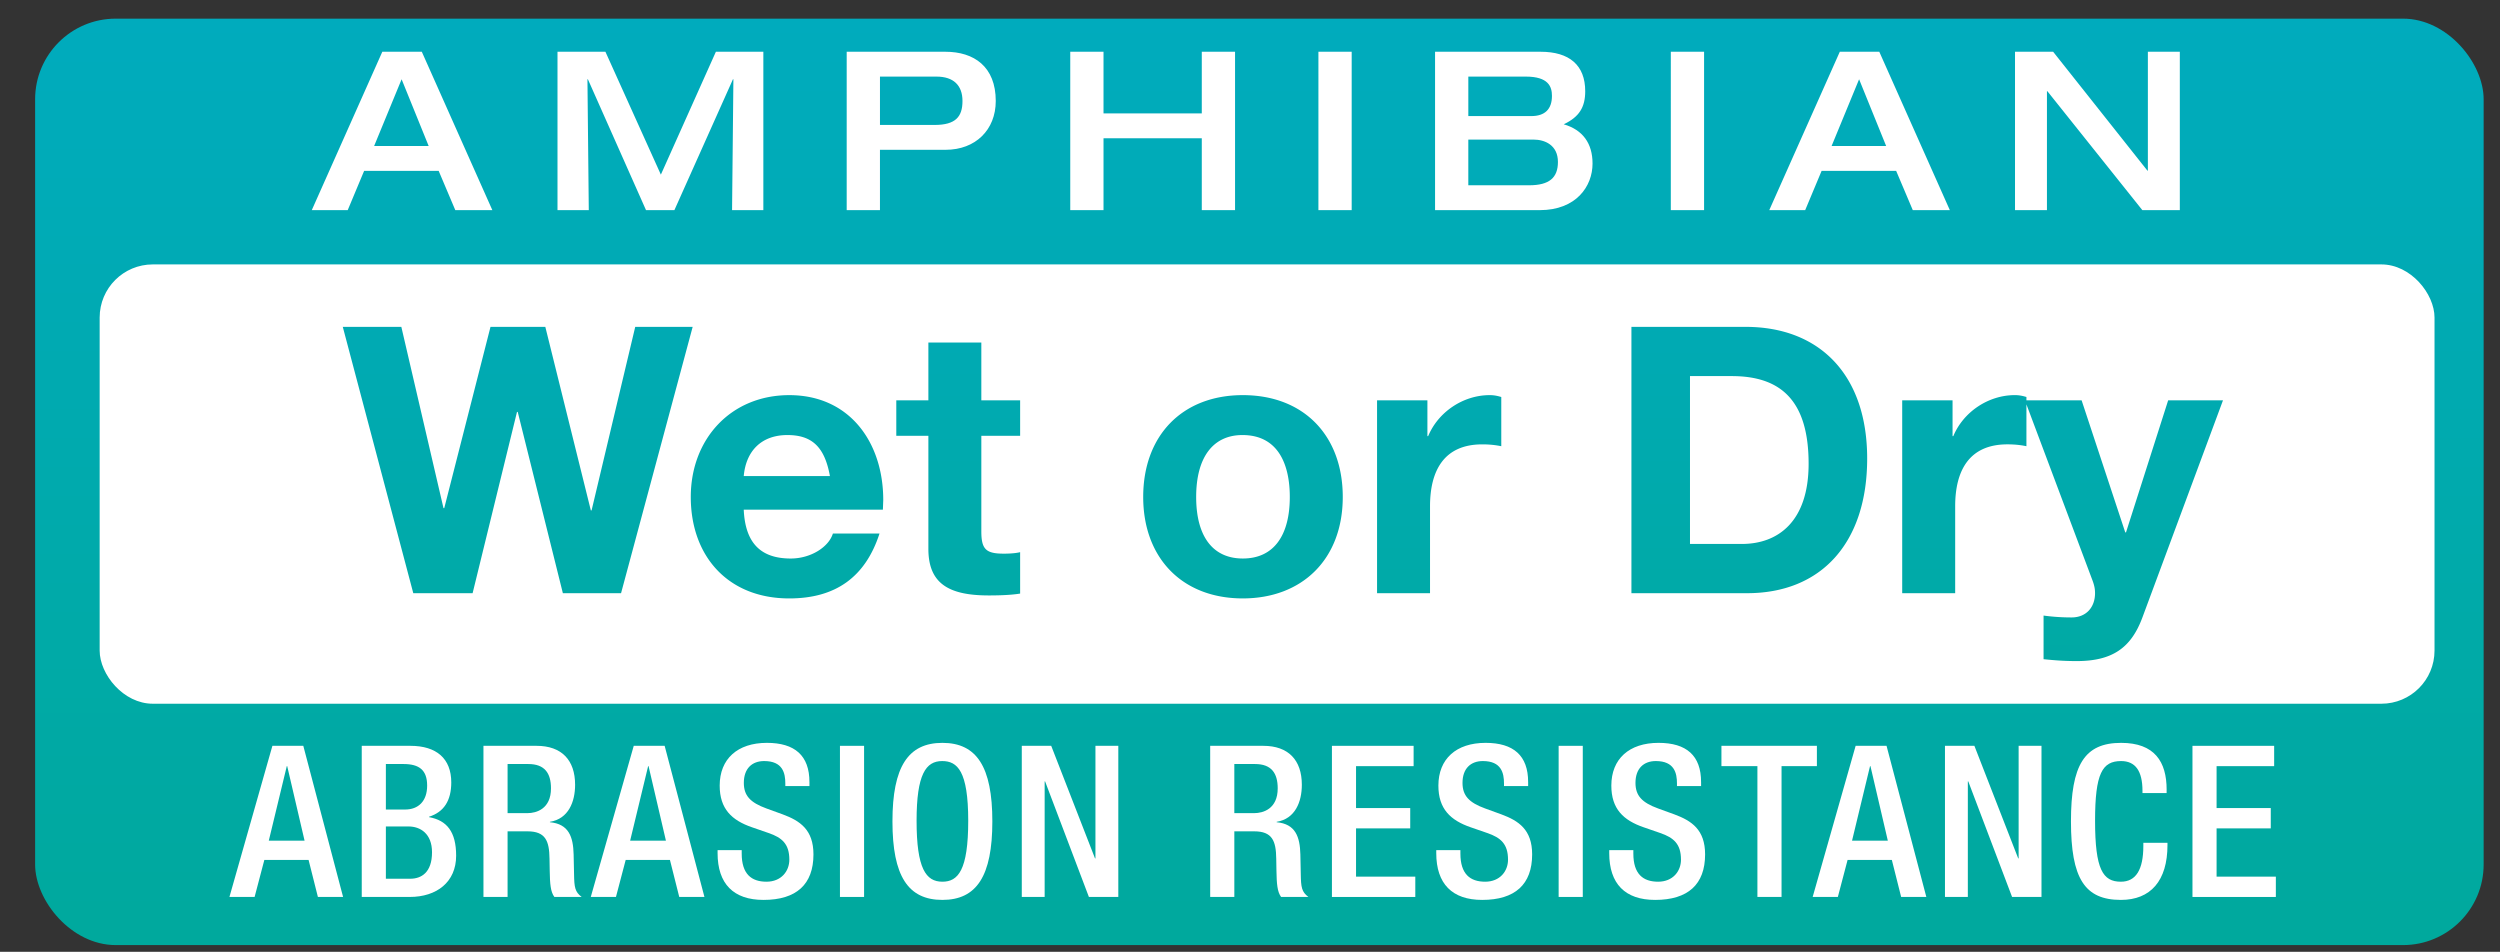
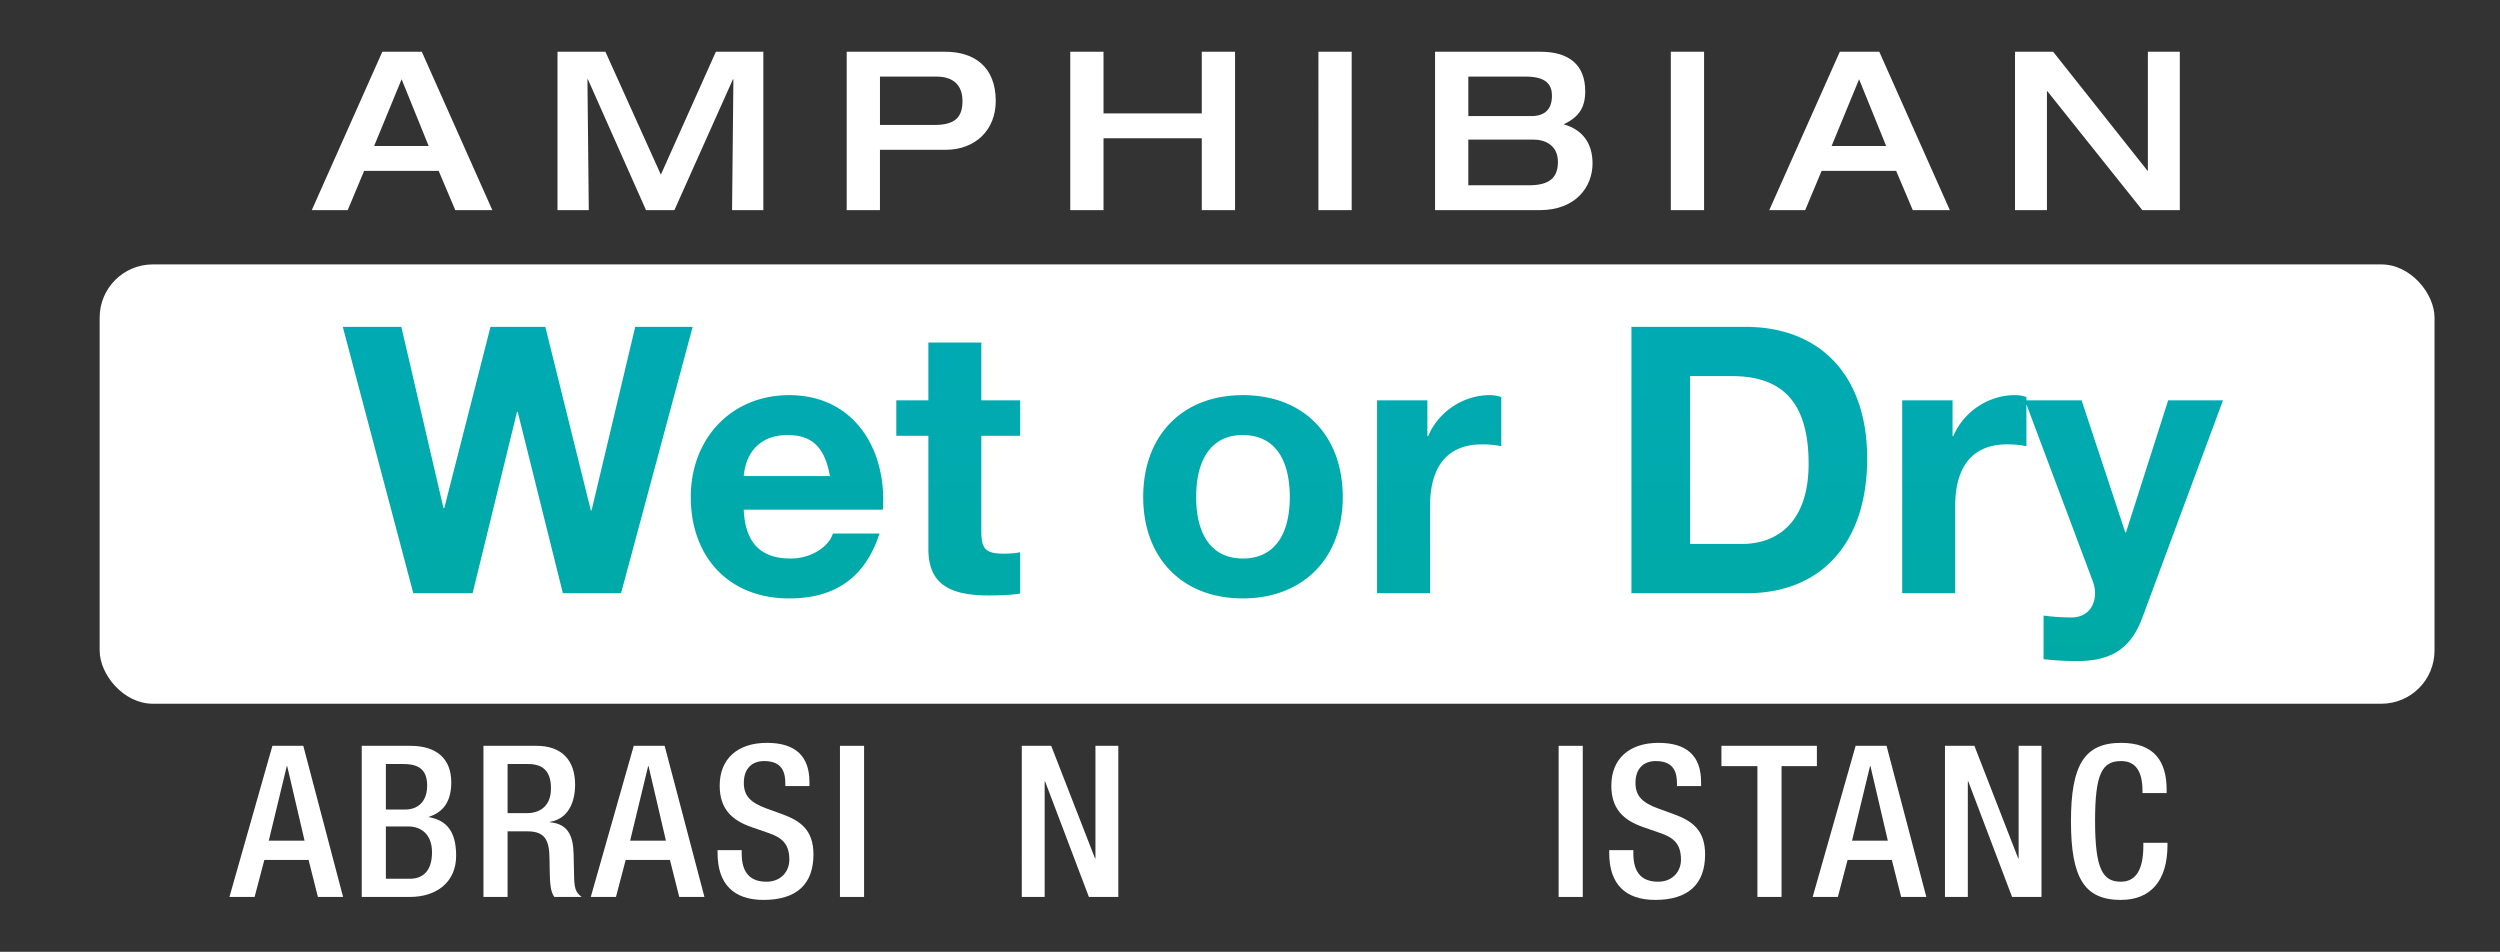
<svg xmlns="http://www.w3.org/2000/svg" viewBox="0 0 248 94.417">
  <rect x="0" y="0" width="248" height="94.417" fill="#333333" stroke="none" />
  <defs>
    <linearGradient id="A" x1="124.931" y1="93.752" x2="124.931" y2="1.85" gradientUnits="userSpaceOnUse">
      <stop offset=".001" stop-color="#00a99d" />
      <stop offset="1" stop-color="#00abbd" />
    </linearGradient>
    <linearGradient id="B" x1="127.262" y1="81.215" x2="127.262" y2="12.461" gradientUnits="userSpaceOnUse">
      <stop offset=".001" stop-color="#00a99d" />
      <stop offset="1" stop-color="#00abbd" />
    </linearGradient>
    <path id="C" d="M80.297 77.577v.398h-2.393v-.252c0-1.029-.252-2.226-2.1-2.226-1.197 0-2.016.735-2.016 2.163 0 1.26.629 1.952 2.246 2.54l1.617.588c1.7.63 3.044 1.512 3.044 3.968 0 2.982-1.7 4.515-4.955 4.515-2.981 0-4.556-1.596-4.556-4.64v-.295h2.393v.336c0 2.037.967 2.793 2.457 2.793 1.47 0 2.268-1.05 2.268-2.184 0-1.554-.714-2.184-2.058-2.646l-1.638-.567c-2.016-.692-3.213-1.826-3.213-4.136 0-2.646 1.764-4.241 4.683-4.241 2.771 0 4.22 1.26 4.22 3.885z" />
    <path id="D" d="M85.717 73.986v14.991h-2.394V73.986h2.394z" />
    <path id="E" d="M104.28 73.986l4.347 11.17h.041v-11.17h2.268v14.991h-2.918l-4.346-11.464h-.043v11.464h-2.268V73.986h2.919z" />
-     <path id="F" d="M140.23 73.986v2.016h-5.711v4.157h5.375v2.016h-5.375v4.787h5.879v2.016h-8.271V73.986h8.104z" />
  </defs>
-   <rect x="3.484" y="1.85" width="242.894" height="91.903" rx="7.997" fill="url(#A)" />
  <g fill="#fff">
    <rect x="9.886" y="26.23" width="231.619" height="43.58" rx="5.272" />
    <path d="M41.843 5.134l6.997 15.71h-3.675l-1.65-3.895h-7.393l-1.628 3.895h-3.565l6.997-15.71h3.917zm-4.731 9.352h5.413L39.84 7.863l-2.728 6.623zm22.946-9.352l5.5 12.19 5.457-12.19h4.709v15.71h-3.103l.132-12.982h-.044L66.9 20.845h-2.816L58.319 7.863h-.045l.133 12.982h-3.103V5.134h4.753zm33.726 0c2.839 0 4.995 1.475 4.995 4.885 0 2.86-2.003 4.841-4.973 4.841h-6.514v5.985h-3.3V5.134h9.791zm-1.078 7.261c2.091 0 2.772-.814 2.772-2.376s-.902-2.42-2.574-2.42h-5.611v4.797h5.413zm16.763-7.261v6.117h9.748V5.134h3.3v15.71h-3.3v-7.129h-9.748v7.129h-3.3V5.134h3.3zm24.618 0v15.71h-3.3V5.134h3.3zm18.745 0c2.838 0 4.422 1.32 4.422 3.917 0 1.584-.594 2.553-2.134 3.279 1.893.55 2.86 1.892 2.86 3.895 0 2.266-1.628 4.621-5.236 4.621h-10.386V5.134h10.474zm-.925 6.381c1.343 0 2.047-.682 2.047-2.002 0-.924-.353-1.915-2.597-1.915h-5.699v3.917h6.249zm-.22 6.865c2.002 0 2.86-.748 2.86-2.311 0-1.694-1.32-2.222-2.42-2.222h-6.47v4.533h6.029zm17.358-13.246v15.71h-3.3V5.134h3.3zm17.381 0l6.997 15.71h-3.675l-1.65-3.895h-7.393l-1.629 3.895h-3.564l6.997-15.71h3.917zm-4.731 9.352h5.413l-2.685-6.623-2.729 6.623zm21.978-9.352l9.352 11.794h.044V5.134h3.169v15.71h-3.719L203.101 9.05h-.044v11.794h-3.168V5.134h3.784z" />
  </g>
  <path d="M39.813 32.426l4.182 17.983h.074l4.588-17.983h5.439l4.515 18.205h.074l4.329-18.205h5.698l-7.104 26.42h-5.772l-4.478-17.983h-.073l-4.403 17.983h-5.884l-6.994-26.42h5.809zm47.806 17.169l-.036.962H73.779c.148 3.294 1.665 4.848 4.663 4.848 1.998 0 3.773-1.147 4.181-2.479h4.625c-1.405 4.329-4.366 6.438-8.954 6.438-6.068 0-9.769-4.181-9.769-10.064 0-5.772 3.996-10.102 9.769-10.102 6.031 0 9.324 4.736 9.324 10.397zm-5.291-2.368c-.518-2.886-1.776-4.07-4.218-4.07-2.554 0-4.107 1.554-4.33 4.07h8.548zM97.348 33.98v5.735h3.849v3.515h-3.849v9.473c0 1.776.444 2.22 2.221 2.22.592 0 1.184-.037 1.628-.147v4.107c-.888.147-2.072.185-3.108.185-4.033 0-5.994-1.221-5.994-4.625V43.23h-3.183v-3.515h3.183V33.98h5.254zm35.854 15.319c0 6.18-4.033 10.064-9.916 10.064-6.032 0-9.88-4.033-9.88-10.064 0-6.105 3.885-10.102 9.88-10.102 6.068 0 9.916 4.033 9.916 10.102zm-9.916 6.105c3.107 0 4.662-2.331 4.662-6.105 0-3.108-1.073-6.142-4.699-6.142-2.924 0-4.589 2.22-4.589 6.142 0 3.885 1.628 6.105 4.626 6.105zm25.641-16.022v4.884c-.519-.111-1.147-.185-1.888-.185-3.811 0-5.18 2.627-5.18 6.142v8.622h-5.255v-19.13h4.995v3.552h.074c.999-2.405 3.479-4.07 6.105-4.07.519 0 .888.111 1.147.185zm24.234-6.957c7.326 0 12.063 4.736 12.063 13.062s-4.514 13.358-11.914 13.358h-11.472v-26.42h11.323zm-.37 21.535c3.626 0 6.624-2.257 6.624-7.955 0-6.291-2.775-8.696-7.623-8.696h-4.145v16.651h5.144zm28.231-14.579v4.884c-.519-.111-1.147-.185-1.888-.185-3.811 0-5.18 2.627-5.18 6.142v8.622h-5.255v-19.13h4.995v3.552h.074c.999-2.405 3.479-4.07 6.105-4.07.519 0 .888.111 1.147.185zm5.475.333l4.329 13.099h.074l4.182-13.099h5.439l-7.993 21.536c-1.11 2.997-2.96 4.329-6.513 4.329-1.258 0-2.183-.074-3.293-.186v-4.329a20.7 20.7 0 0 0 2.775.186c1.48 0 2.331-1.036 2.331-2.405 0-.333-.037-.666-.222-1.185l-6.734-17.946h5.624z" fill="url(#B)" />
  <g fill="#fff">
    <path d="M30.087 73.986l3.947 14.991h-2.499l-.924-3.674h-4.388l-.966 3.674H22.76l4.262-14.991h3.065zm-3.422 9.406h3.548l-1.722-7.391h-.042l-1.785 7.391zm14.048-9.406c2.583 0 4.053 1.26 4.053 3.632 0 1.807-.734 2.939-2.205 3.402v.041c1.764.315 2.688 1.449 2.688 3.822 0 2.624-1.932 4.094-4.598 4.094h-4.766V73.986h4.829zm-.524 6.319c1.302 0 2.184-.818 2.184-2.372s-.798-2.142-2.352-2.142h-1.743v4.514h1.911zm.504 6.866c1.092 0 2.163-.608 2.163-2.624 0-1.848-1.155-2.562-2.331-2.562h-2.247v5.187h2.415zm12.536-13.185c2.478 0 3.821 1.407 3.821 3.863 0 1.68-.651 3.38-2.499 3.675v.041c1.869.168 2.311 1.449 2.352 3.191l.043 1.975c.021 1.28.084 1.742.756 2.246h-2.709c-.378-.504-.441-1.302-.462-2.604l-.021-1.197c-.021-1.764-.399-2.708-2.184-2.708h-1.975v6.509h-2.393V73.986h5.27zm-.902 6.677c.881 0 2.33-.42 2.33-2.457 0-1.512-.63-2.414-2.246-2.414h-2.059v4.871h1.975zm13.606-6.677l3.947 14.991h-2.499l-.924-3.674h-4.388l-.966 3.674h-2.498l4.262-14.991h3.065zm-3.423 9.406h3.549l-1.722-7.391h-.042l-1.785 7.391z" />
    <use href="#C" />
    <use href="#D" />
-     <path d="M98.441 81.481c0 5.418-1.554 7.79-4.955 7.79s-4.955-2.352-4.955-7.79c0-5.416 1.554-7.789 4.955-7.789s4.955 2.373 4.955 7.789zm-4.955 5.984c1.554 0 2.562-1.134 2.562-6.047 0-4.934-1.071-5.921-2.583-5.921-1.616 0-2.54 1.302-2.54 5.921 0 4.745.924 6.047 2.562 6.047z" />
    <use href="#E" />
-     <path d="M125.321 73.986c2.478 0 3.821 1.407 3.821 3.863 0 1.68-.65 3.38-2.498 3.675v.041c1.868.168 2.309 1.449 2.352 3.191l.041 1.975c.021 1.28.084 1.742.756 2.246h-2.708c-.378-.504-.44-1.302-.462-2.604l-.021-1.197c-.021-1.764-.398-2.708-2.184-2.708h-1.973v6.509h-2.395V73.986h5.271zm-.903 6.677c.883 0 2.331-.42 2.331-2.457 0-1.512-.63-2.414-2.247-2.414h-2.057v4.871h1.973z" />
    <use href="#F" />
-     <path d="M151.592 77.577v.398h-2.395v-.252c0-1.029-.252-2.226-2.1-2.226-1.196 0-2.016.735-2.016 2.163 0 1.26.631 1.952 2.247 2.54l1.616.588c1.701.63 3.045 1.512 3.045 3.968 0 2.982-1.701 4.515-4.955 4.515-2.981 0-4.557-1.596-4.557-4.64v-.295h2.395v.336c0 2.037.965 2.793 2.456 2.793 1.47 0 2.268-1.05 2.268-2.184 0-1.554-.714-2.184-2.058-2.646l-1.638-.567c-2.016-.692-3.212-1.826-3.212-4.136 0-2.646 1.764-4.241 4.682-4.241 2.771 0 4.221 1.26 4.221 3.885z" />
    <use href="#D" x="71.294" />
    <use href="#C" x="88.451" />
    <path d="M180.236 73.986v2.016h-3.507v12.976h-2.394V76.002h-3.569v-2.016h9.47zm6.909 0l3.947 14.991h-2.498l-.924-3.674h-4.389l-.966 3.674h-2.499l4.263-14.991h3.065zm-3.422 9.406h3.548l-1.722-7.391h-.042l-1.784 7.391z" />
    <use href="#E" x="91.58" />
    <path d="M214.928 78.333v.336h-2.394v-.211c0-1.994-.714-2.96-2.12-2.96-1.869 0-2.583 1.218-2.583 5.921 0 4.85.776 6.047 2.562 6.047 1.49 0 2.226-1.197 2.226-3.549v-.314h2.394v.23c0 3.549-1.68 5.438-4.619 5.438-3.59 0-4.955-2.12-4.955-7.79 0-5.584 1.322-7.789 4.977-7.789 3.316 0 4.514 1.869 4.514 4.641z" />
    <use href="#F" x="85.366" />
  </g>
</svg>